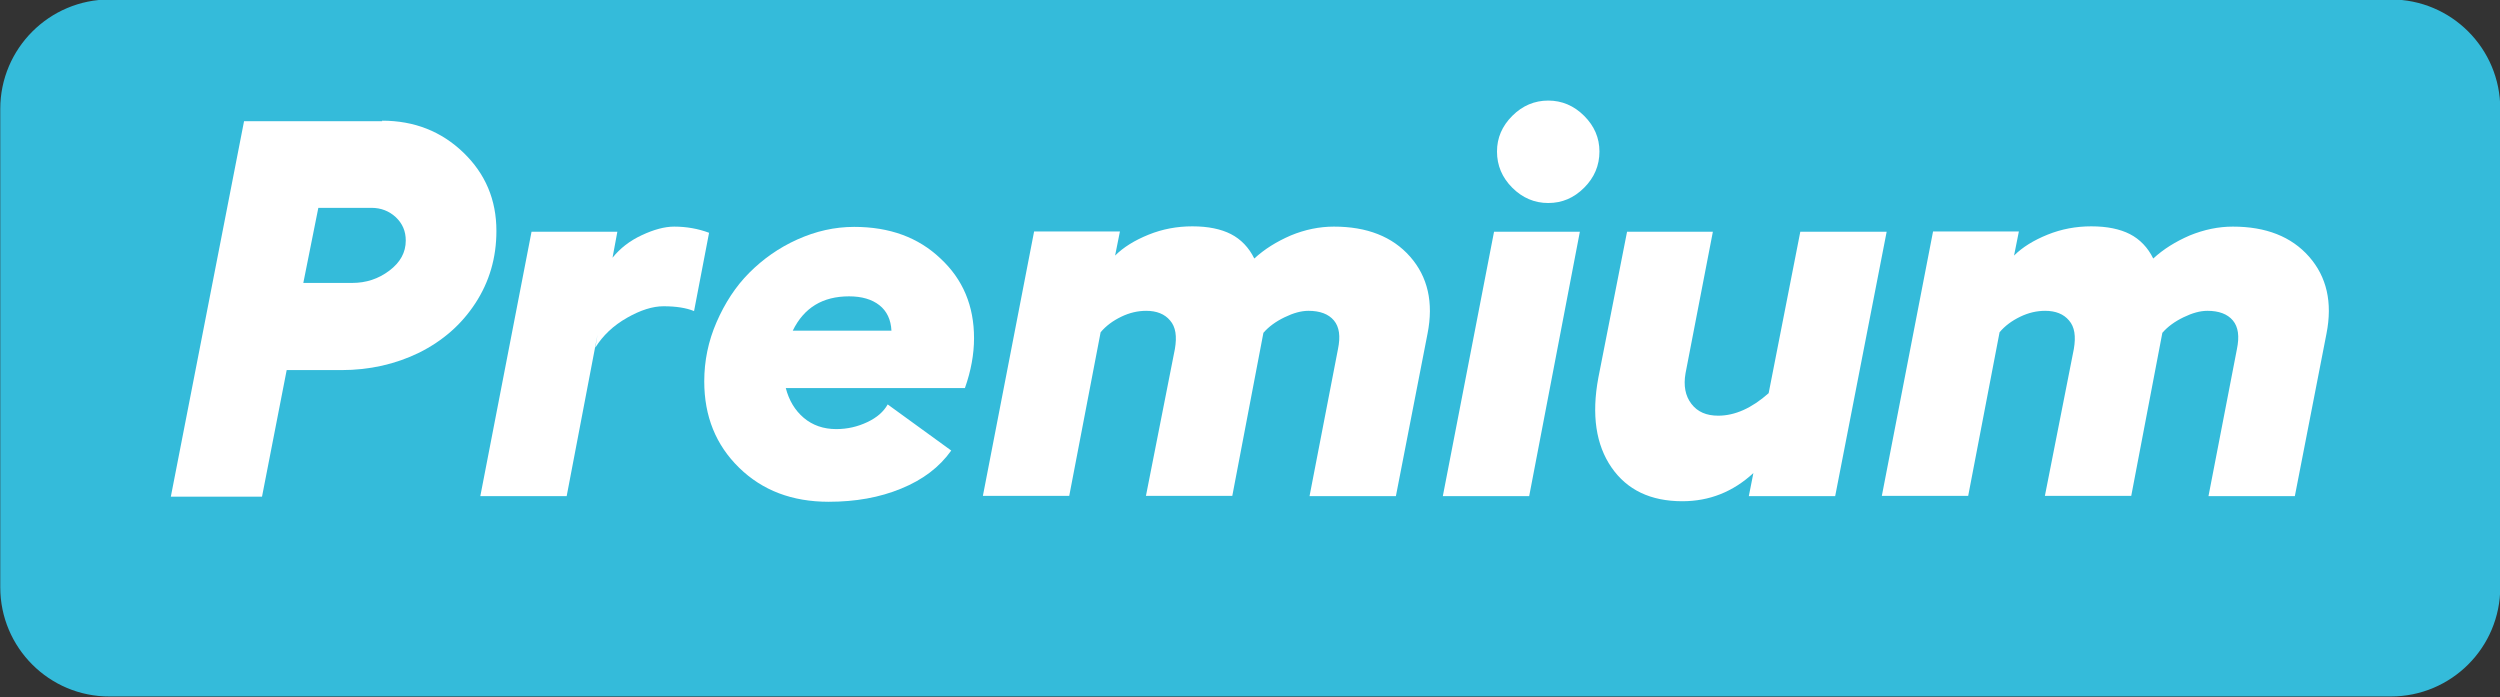
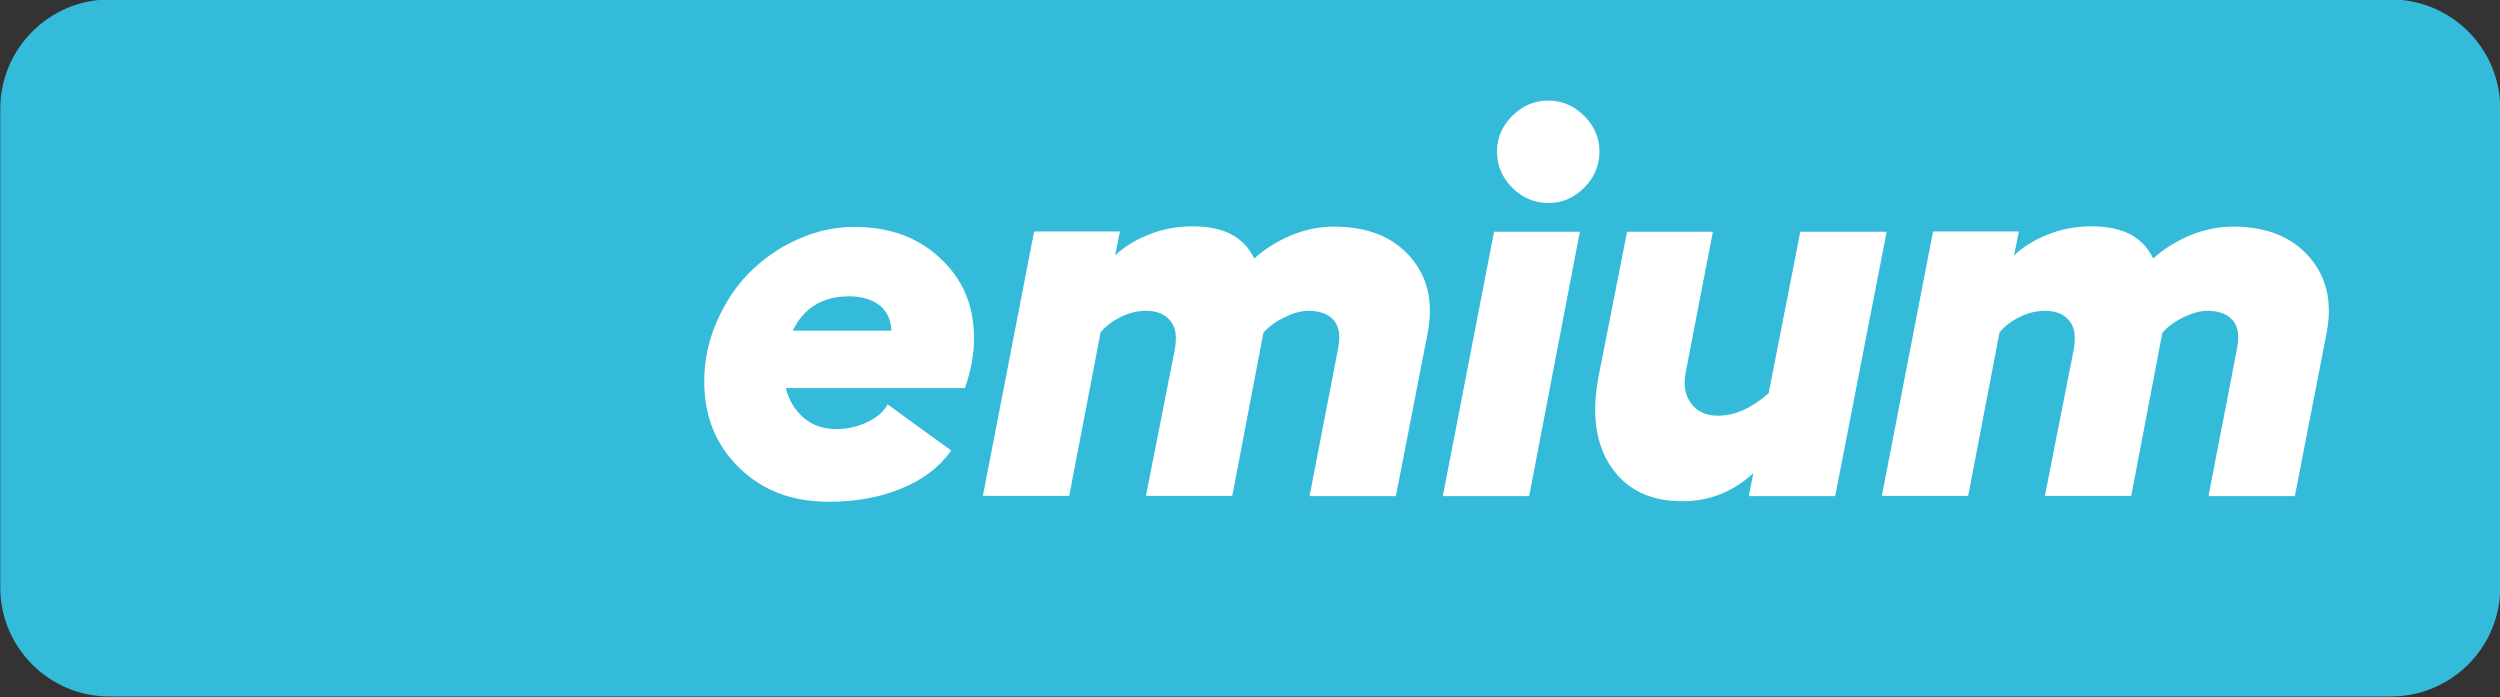
<svg xmlns="http://www.w3.org/2000/svg" version="1.1" id="Laag_1" x="0px" y="0px" viewBox="0 0 932.2 259.9" style="enable-background:new 0 0 932.2 259.9;" xml:space="preserve">
  <rect x="0" y="0" width="932.2" height="259.9" fill="#333333" stroke="none" />
  <style type="text/css">
	.st0{fill:#34BBDA;}
	.st1{fill:#FFFFFF;}
</style>
  <g id="c">
    <path class="st0" d="M40.9-0.2h850.6c22.6,0,40.8,18.3,40.8,40.8v178.3c0,22.6-18.3,40.8-40.8,40.8H40.9   C18.4,259.8,0.1,241.5,0.1,219V40.6C0.1,18.1,18.4-0.2,40.9-0.2z" />
  </g>
-   <path class="st1" d="M142.5,45c12,0,22.1,4,30.3,11.9s12.3,17.6,12.3,29.2c0,10-2.6,18.9-7.8,26.9s-12.2,14.1-21,18.5  c-8.8,4.3-18.5,6.5-29,6.5h-20.4l-9.2,47.2h-34L91,45.2h51.5V45z M131.3,105.5c5.2,0,9.8-1.5,13.9-4.6c4.1-3.1,6.1-6.8,6.1-11.2  c0-3.5-1.2-6.3-3.7-8.7c-2.5-2.3-5.5-3.5-9.1-3.5h-19.8l-5.6,28C113.1,105.5,131.3,105.5,131.3,105.5z" />
-   <path class="st1" d="M251.4,84.5c4.6,0,9,0.8,13,2.3l-5.6,29.2c-2.9-1.2-6.7-1.8-11.4-1.8c-4,0-8.5,1.4-13.6,4.3s-9,6.6-11.8,11.1  l0.8-4.8L211.3,185h-32.2l19.1-98.6h32l-1.8,9.7c2.8-3.5,6.4-6.3,10.9-8.4C243.8,85.6,247.8,84.5,251.4,84.5z" />
  <path class="st1" d="M363.2,126.1c0,5.9-1.1,12.1-3.4,18.6H293c1.2,4.6,3.4,8.3,6.7,11.1c3.3,2.8,7.4,4.2,12.1,4.2  c4.2,0,8-0.9,11.6-2.6s6.1-3.9,7.6-6.6l23.7,17.2c-4.4,6.2-10.6,10.9-18.7,14.2c-8,3.3-17,4.9-27,4.9c-13.6,0-24.7-4.2-33.4-12.7  c-8.7-8.5-13-19.2-13-32.2c0-7.6,1.5-15,4.6-22.1s7.1-13.3,12.2-18.4s11-9.3,17.9-12.4c6.9-3.1,13.9-4.7,21.2-4.7  c13.2,0,23.9,3.9,32.2,11.8C359.1,104.2,363.2,114.1,363.2,126.1z M295.6,123.3h36.8c-0.2-4.1-1.7-7.3-4.5-9.5  c-2.8-2.2-6.6-3.3-11.3-3.3C306.8,110.5,299.8,114.7,295.6,123.3z" />
  <path class="st1" d="M497.4,84.5c12.3,0,21.8,3.7,28.4,11.2c6.6,7.5,8.8,17.1,6.5,28.7L520.5,185h-32.2l10.6-54.8  c1-4.8,0.5-8.3-1.5-10.7c-2-2.4-5.2-3.6-9.5-3.6c-2.7,0-5.6,0.8-8.9,2.4s-5.9,3.5-7.9,5.8l-11.6,60.8h-32.2l10.8-54.8  c0.8-4.7,0.3-8.2-1.8-10.6c-2-2.4-5-3.6-8.9-3.6c-3.1,0-6.2,0.7-9.3,2.2s-5.7,3.4-7.7,5.8l-11.7,61h-32.2l19.1-98.6h32l-1.8,9  c3.1-3.1,7.3-5.7,12.5-7.8c5.2-2.1,10.6-3.1,16.3-3.1c5.9,0,10.7,1,14.4,2.9c3.7,1.9,6.7,5,8.7,9.1c3.8-3.5,8.3-6.3,13.6-8.6  C486.6,85.6,492,84.5,497.4,84.5z" />
  <path class="st1" d="M557.1,86.4h32L570.2,185H538L557.1,86.4z M563.9,43.2c3.8-3.8,8.3-5.7,13.4-5.7c5.1,0,9.6,1.9,13.4,5.7  c3.8,3.8,5.7,8.2,5.7,13.3c0,5.2-1.9,9.7-5.7,13.5s-8.2,5.7-13.4,5.7c-5.1,0-9.6-1.9-13.4-5.7c-3.8-3.8-5.7-8.3-5.7-13.5  C558.2,51.4,560.1,47,563.9,43.2z" />
  <path class="st1" d="M671.3,86.4h32.2L684.3,185h-32.2l1.7-8.6c-7.6,7-16.4,10.5-26.5,10.5c-11.8,0-20.6-4.2-26.4-12.6  c-5.8-8.4-7.5-19.6-4.9-33.5l10.7-54.4h32l-10.2,52.8c-0.8,4.6-0.1,8.4,2.2,11.4s5.6,4.4,10,4.4c6.2,0,12.5-2.8,18.8-8.4L671.3,86.4  z" />
  <path class="st1" d="M832.6,84.5c12.3,0,21.8,3.7,28.4,11.2c6.6,7.5,8.8,17.1,6.5,28.7L855.7,185h-32.2l10.6-54.8  c1-4.8,0.5-8.3-1.5-10.7c-2-2.4-5.2-3.6-9.5-3.6c-2.7,0-5.6,0.8-8.9,2.4c-3.3,1.6-5.9,3.5-7.9,5.8l-11.6,60.8h-32.2l10.8-54.8  c0.8-4.7,0.3-8.2-1.8-10.6c-2-2.4-5-3.6-8.9-3.6c-3.1,0-6.2,0.7-9.3,2.2s-5.7,3.4-7.7,5.8l-11.7,61h-32.2l19.1-98.6h32l-1.8,9  c3.1-3.1,7.3-5.7,12.5-7.8c5.2-2.1,10.6-3.1,16.3-3.1c5.9,0,10.7,1,14.4,2.9s6.7,5,8.7,9.1c3.8-3.5,8.3-6.3,13.6-8.6  C821.9,85.6,827.2,84.5,832.6,84.5z" />
</svg>